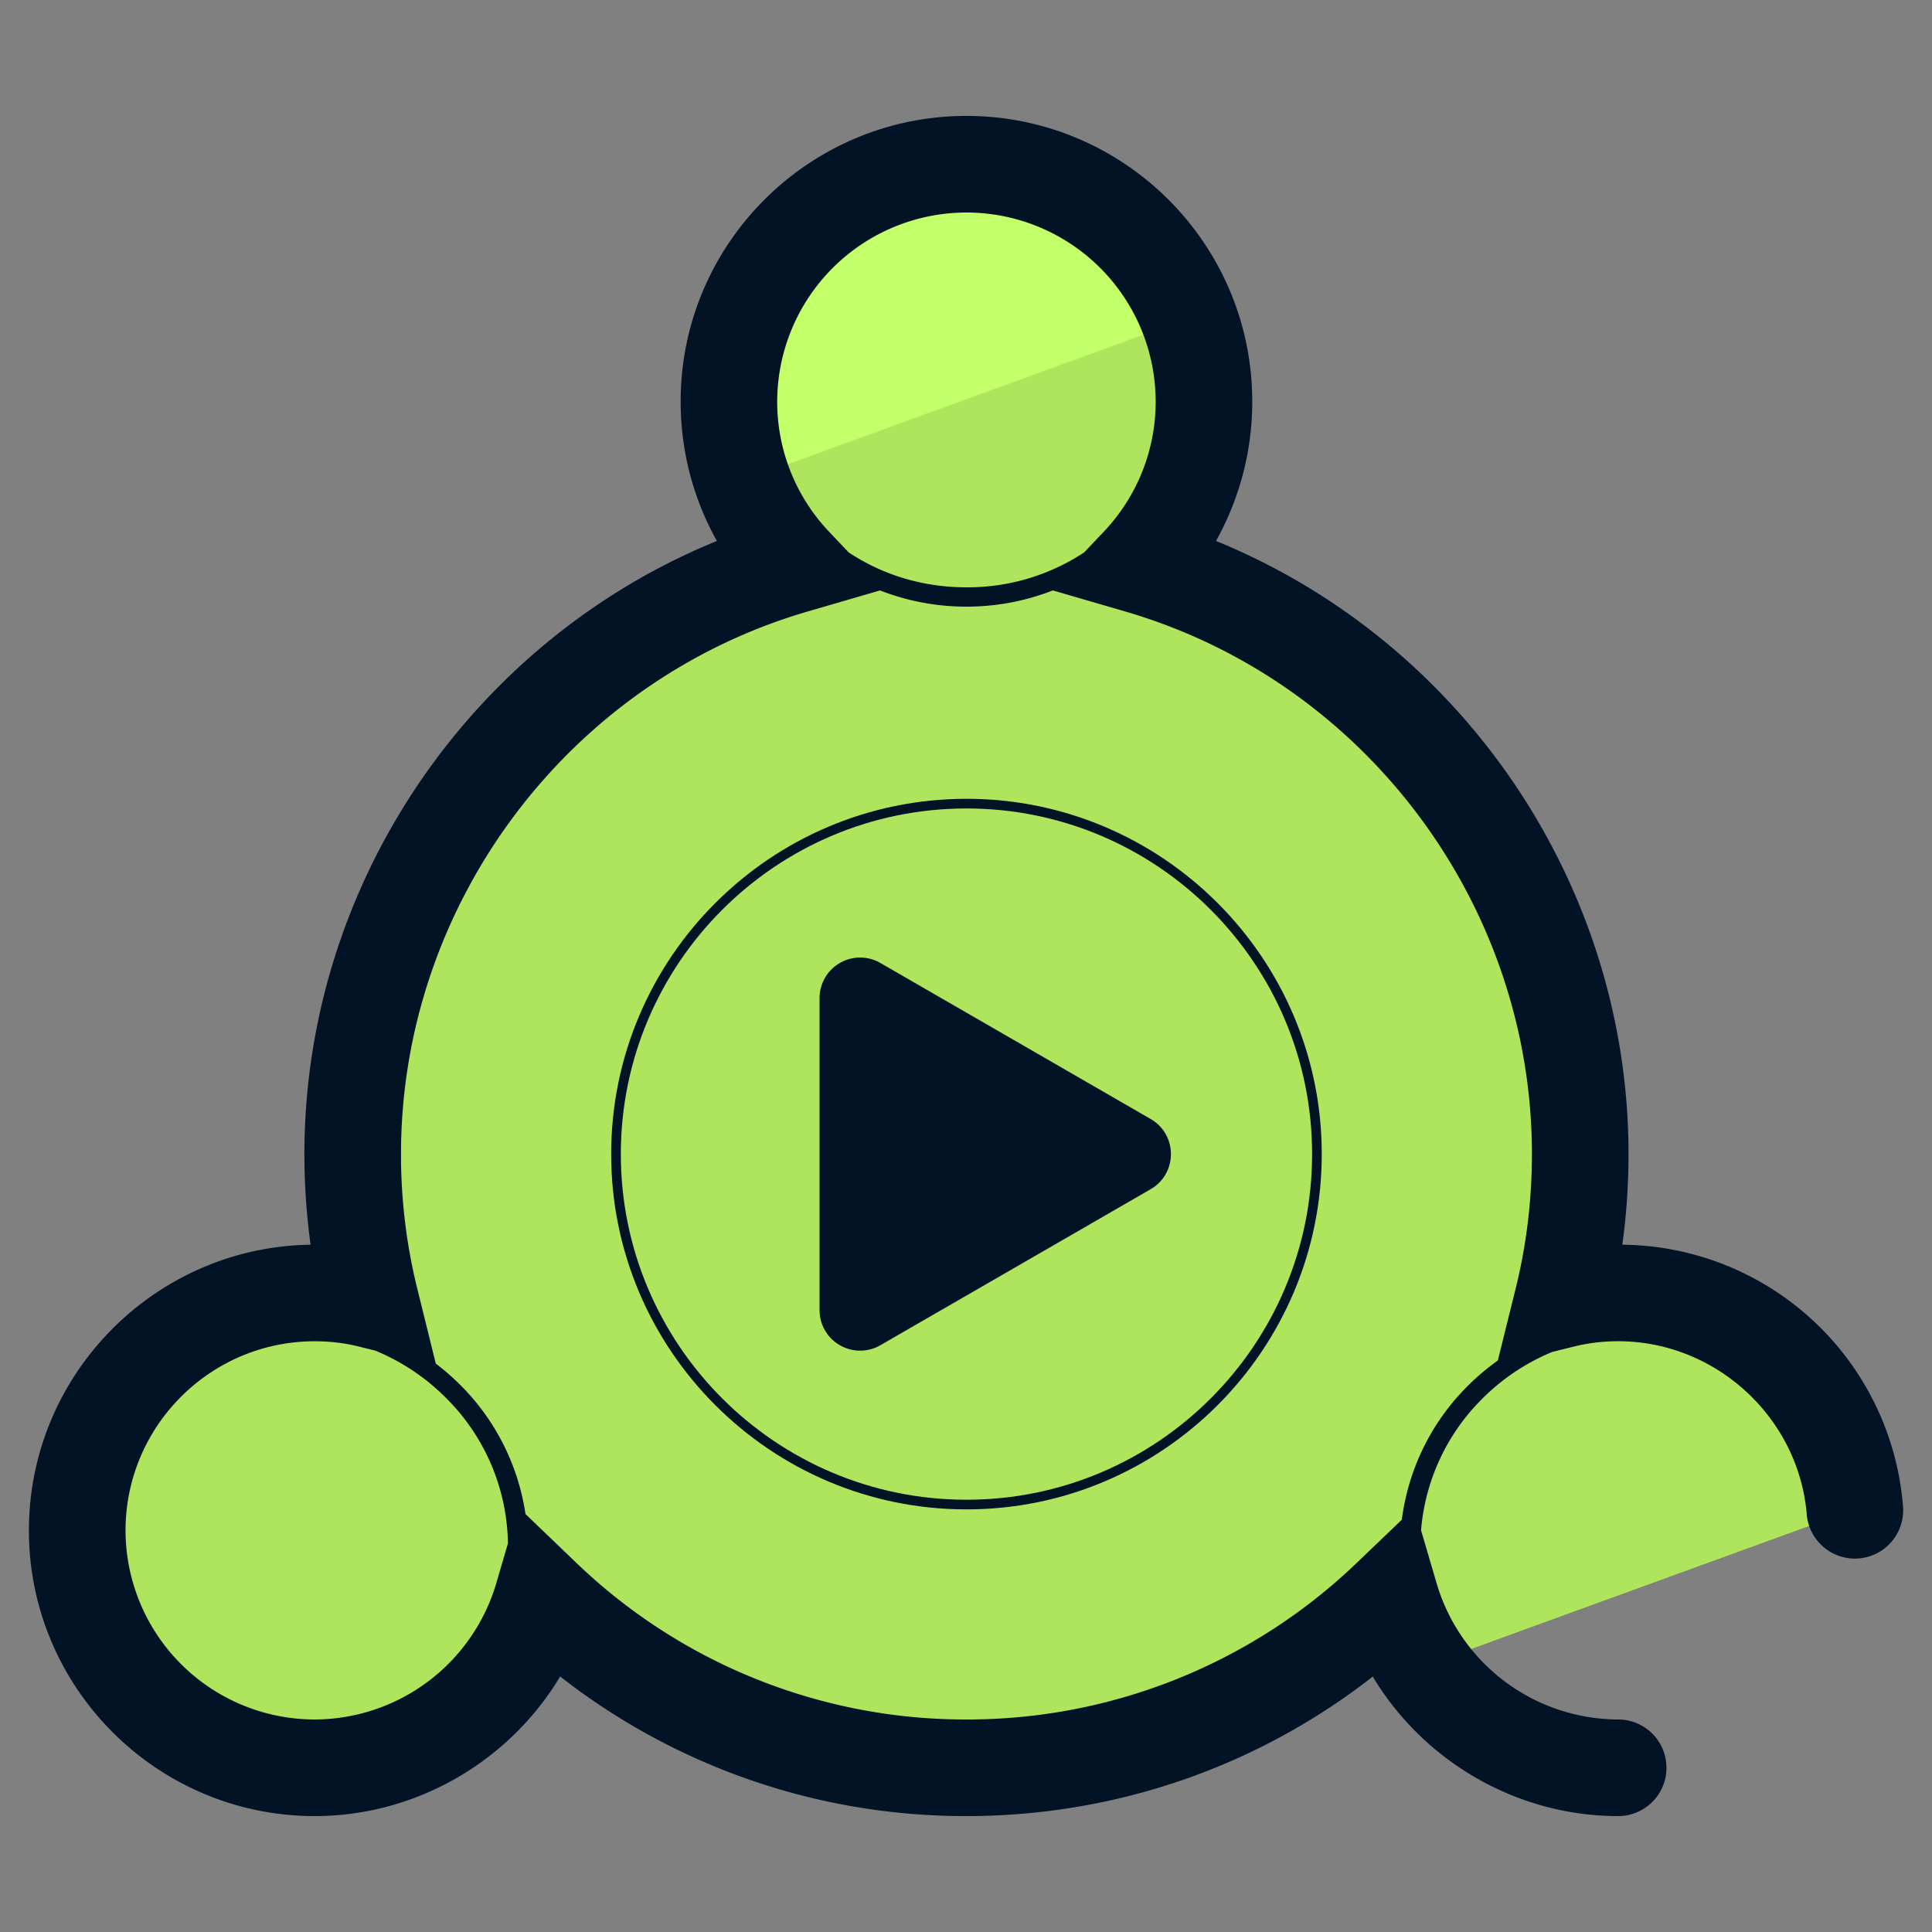
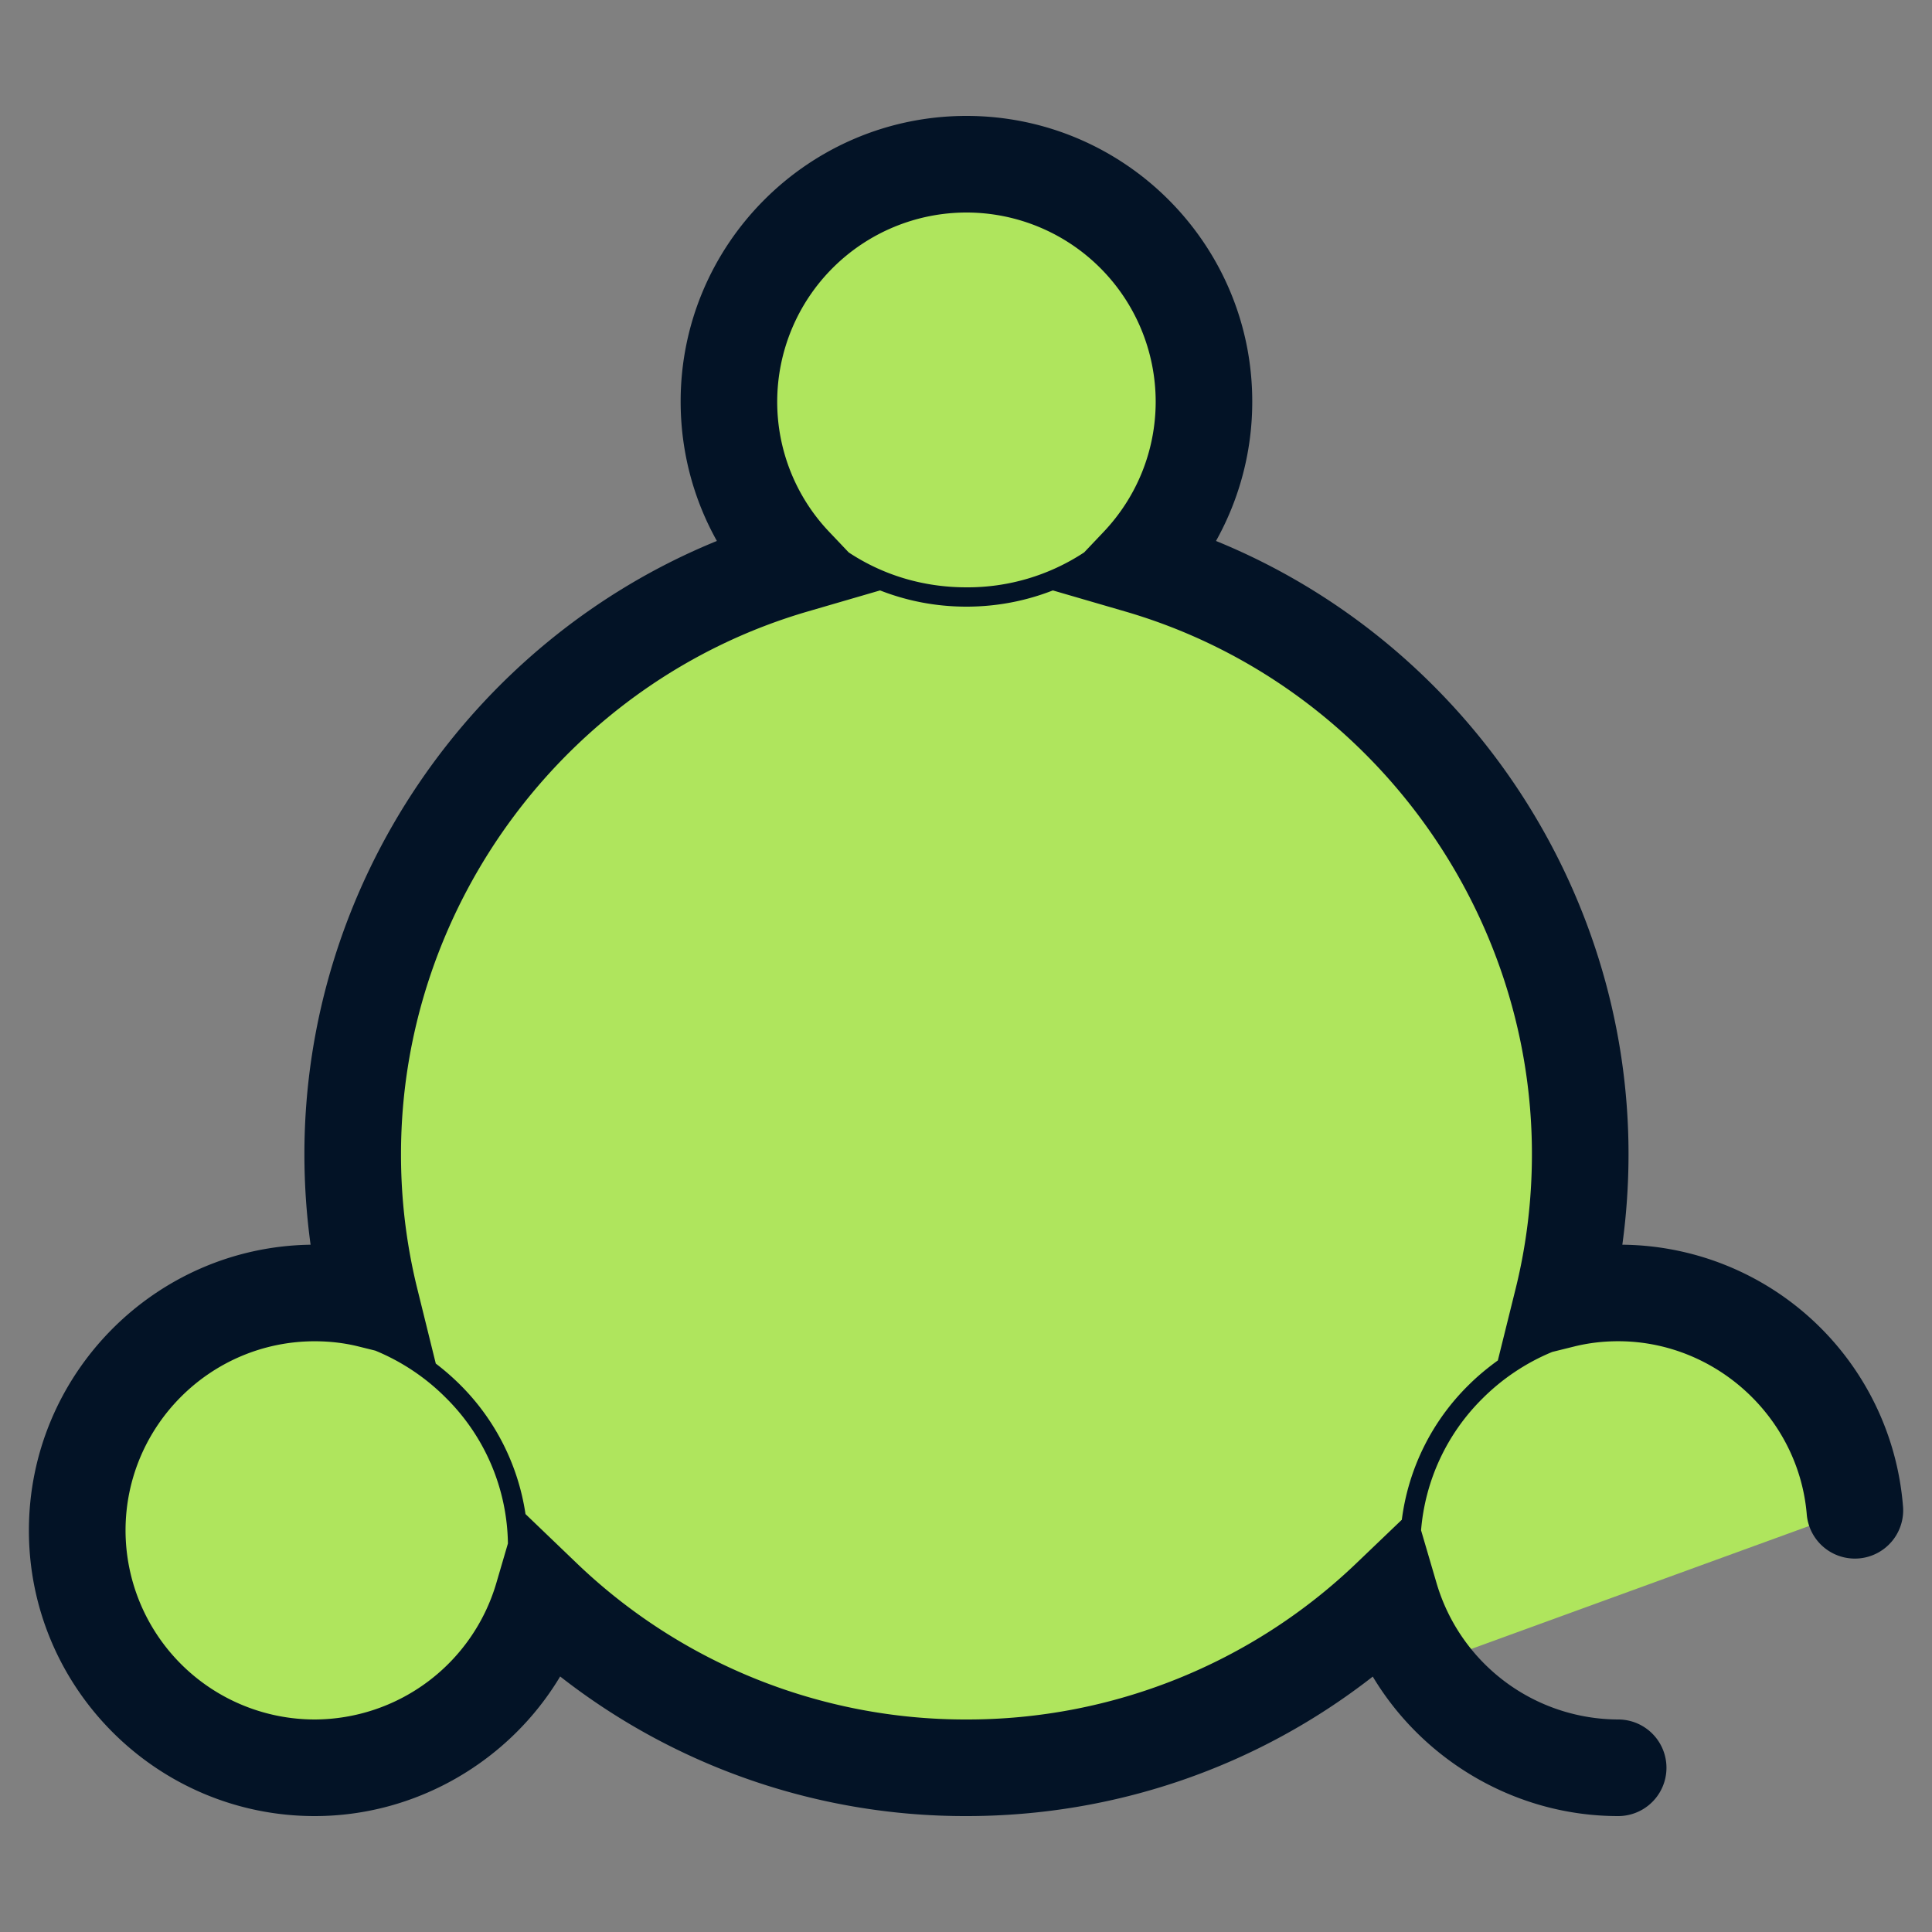
<svg xmlns="http://www.w3.org/2000/svg" version="1" viewBox="0 0 50 50">
  <rect x="0" y="0" width="50" height="50" fill="#808080" stroke="none" />
  <path fill="#AFE55D" d="M8.146 45.75a6.142 6.142 0 005.894-4.412c2.85 2.735 6.721 4.412 10.972 4.412s8.123-1.678 10.973-4.406c.189.643.482 1.243.858 1.78l11.156-4.061a6.144 6.144 0 00-7.555-5.429c.299-1.206.454-2.47.454-3.768 0-7.221-4.819-13.316-11.426-15.241A6.142 6.142 0 0025.014 4.25a6.142 6.142 0 00-4.458 10.375C13.95 16.549 9.13 22.645 9.13 29.866c0 1.298.155 2.562.453 3.768A6.147 6.147 0 002 39.609a6.143 6.143 0 006.146 6.141z" />
-   <path fill="#C3FF68" d="M30.757 8.24a6.141 6.141 0 00-5.752-3.99 6.142 6.142 0 00-6.147 6.141c0 .719.13 1.407.358 2.049l11.541-4.2z" />
  <g fill="#031326">
-     <path d="M29.778 28.959l-6.993-4.037a1.05 1.05 0 00-1.575.909v8.074a1.05 1.05 0 001.575.909l6.993-4.037c.7-.404.7-1.414 0-1.818z" />
-     <path d="M25.012 20.673c-5.07 0-9.195 4.125-9.195 9.195s4.125 9.195 9.195 9.195 9.195-4.125 9.195-9.195-4.125-9.195-9.195-9.195zm0 18.14c-4.932 0-8.945-4.013-8.945-8.945s4.013-8.945 8.945-8.945c4.933 0 8.945 4.013 8.945 8.945 0 4.933-4.013 8.945-8.945 8.945z" />
    <path d="M41.986 32.213c.106-.772.16-1.557.16-2.347 0-6.978-4.312-13.271-10.676-15.866a7.372 7.372 0 00.938-3.609C32.409 6.315 29.091 3 25.012 3s-7.397 3.315-7.397 7.391c0 1.279.326 2.516.938 3.609-6.364 2.595-10.675 8.888-10.675 15.866 0 .79.054 1.574.16 2.347-4.029.058-7.29 3.354-7.29 7.396C.749 43.685 4.067 47 8.146 47c2.631 0 5.039-1.422 6.351-3.613A17.008 17.008 0 0025.012 47c3.845 0 7.519-1.271 10.515-3.61C36.84 45.579 39.248 47 41.878 47a1.25 1.25 0 000-2.5 4.915 4.915 0 01-4.694-3.509l-.407-1.387a5.415 5.415 0 011.582-3.403 5.553 5.553 0 011.813-1.213l.573-.142c.36-.089.742-.135 1.134-.135 2.515 0 4.657 1.959 4.878 4.46a1.25 1.25 0 102.49-.218 7.353 7.353 0 00-7.261-6.74zM25.012 5.5a4.899 4.899 0 014.897 4.891c0 1.26-.479 2.458-1.347 3.374l-.504.531a5.478 5.478 0 01-3.047.904c-1.142 0-2.18-.33-3.046-.903l-.505-.532a4.886 4.886 0 01-1.346-3.374A4.901 4.901 0 0125.012 5.5zM3.249 39.609c0-2.7 2.197-4.897 4.897-4.897.393 0 .774.045 1.134.135l.432.107a5.565 5.565 0 011.824 1.218 5.412 5.412 0 011.609 3.773l-.305 1.041A4.915 4.915 0 018.146 44.5a4.899 4.899 0 01-4.897-4.891zm34.756-3.761a5.947 5.947 0 00-1.726 3.483L35.12 40.44a14.549 14.549 0 01-10.108 4.06 14.528 14.528 0 01-10.107-4.064L13.6 39.184a5.954 5.954 0 00-1.711-3.365 6.298 6.298 0 00-.611-.53l-.483-1.955a14.44 14.44 0 01-.417-3.468c0-6.462 4.329-12.236 10.526-14.041l1.872-.545c.687.269 1.437.42 2.236.42.799 0 1.549-.152 2.236-.42l1.872.545c6.198 1.805 10.526 7.579 10.526 14.041 0 1.183-.141 2.349-.417 3.467l-.465 1.875c-.263.191-.519.4-.759.64z" />
  </g>
</svg>